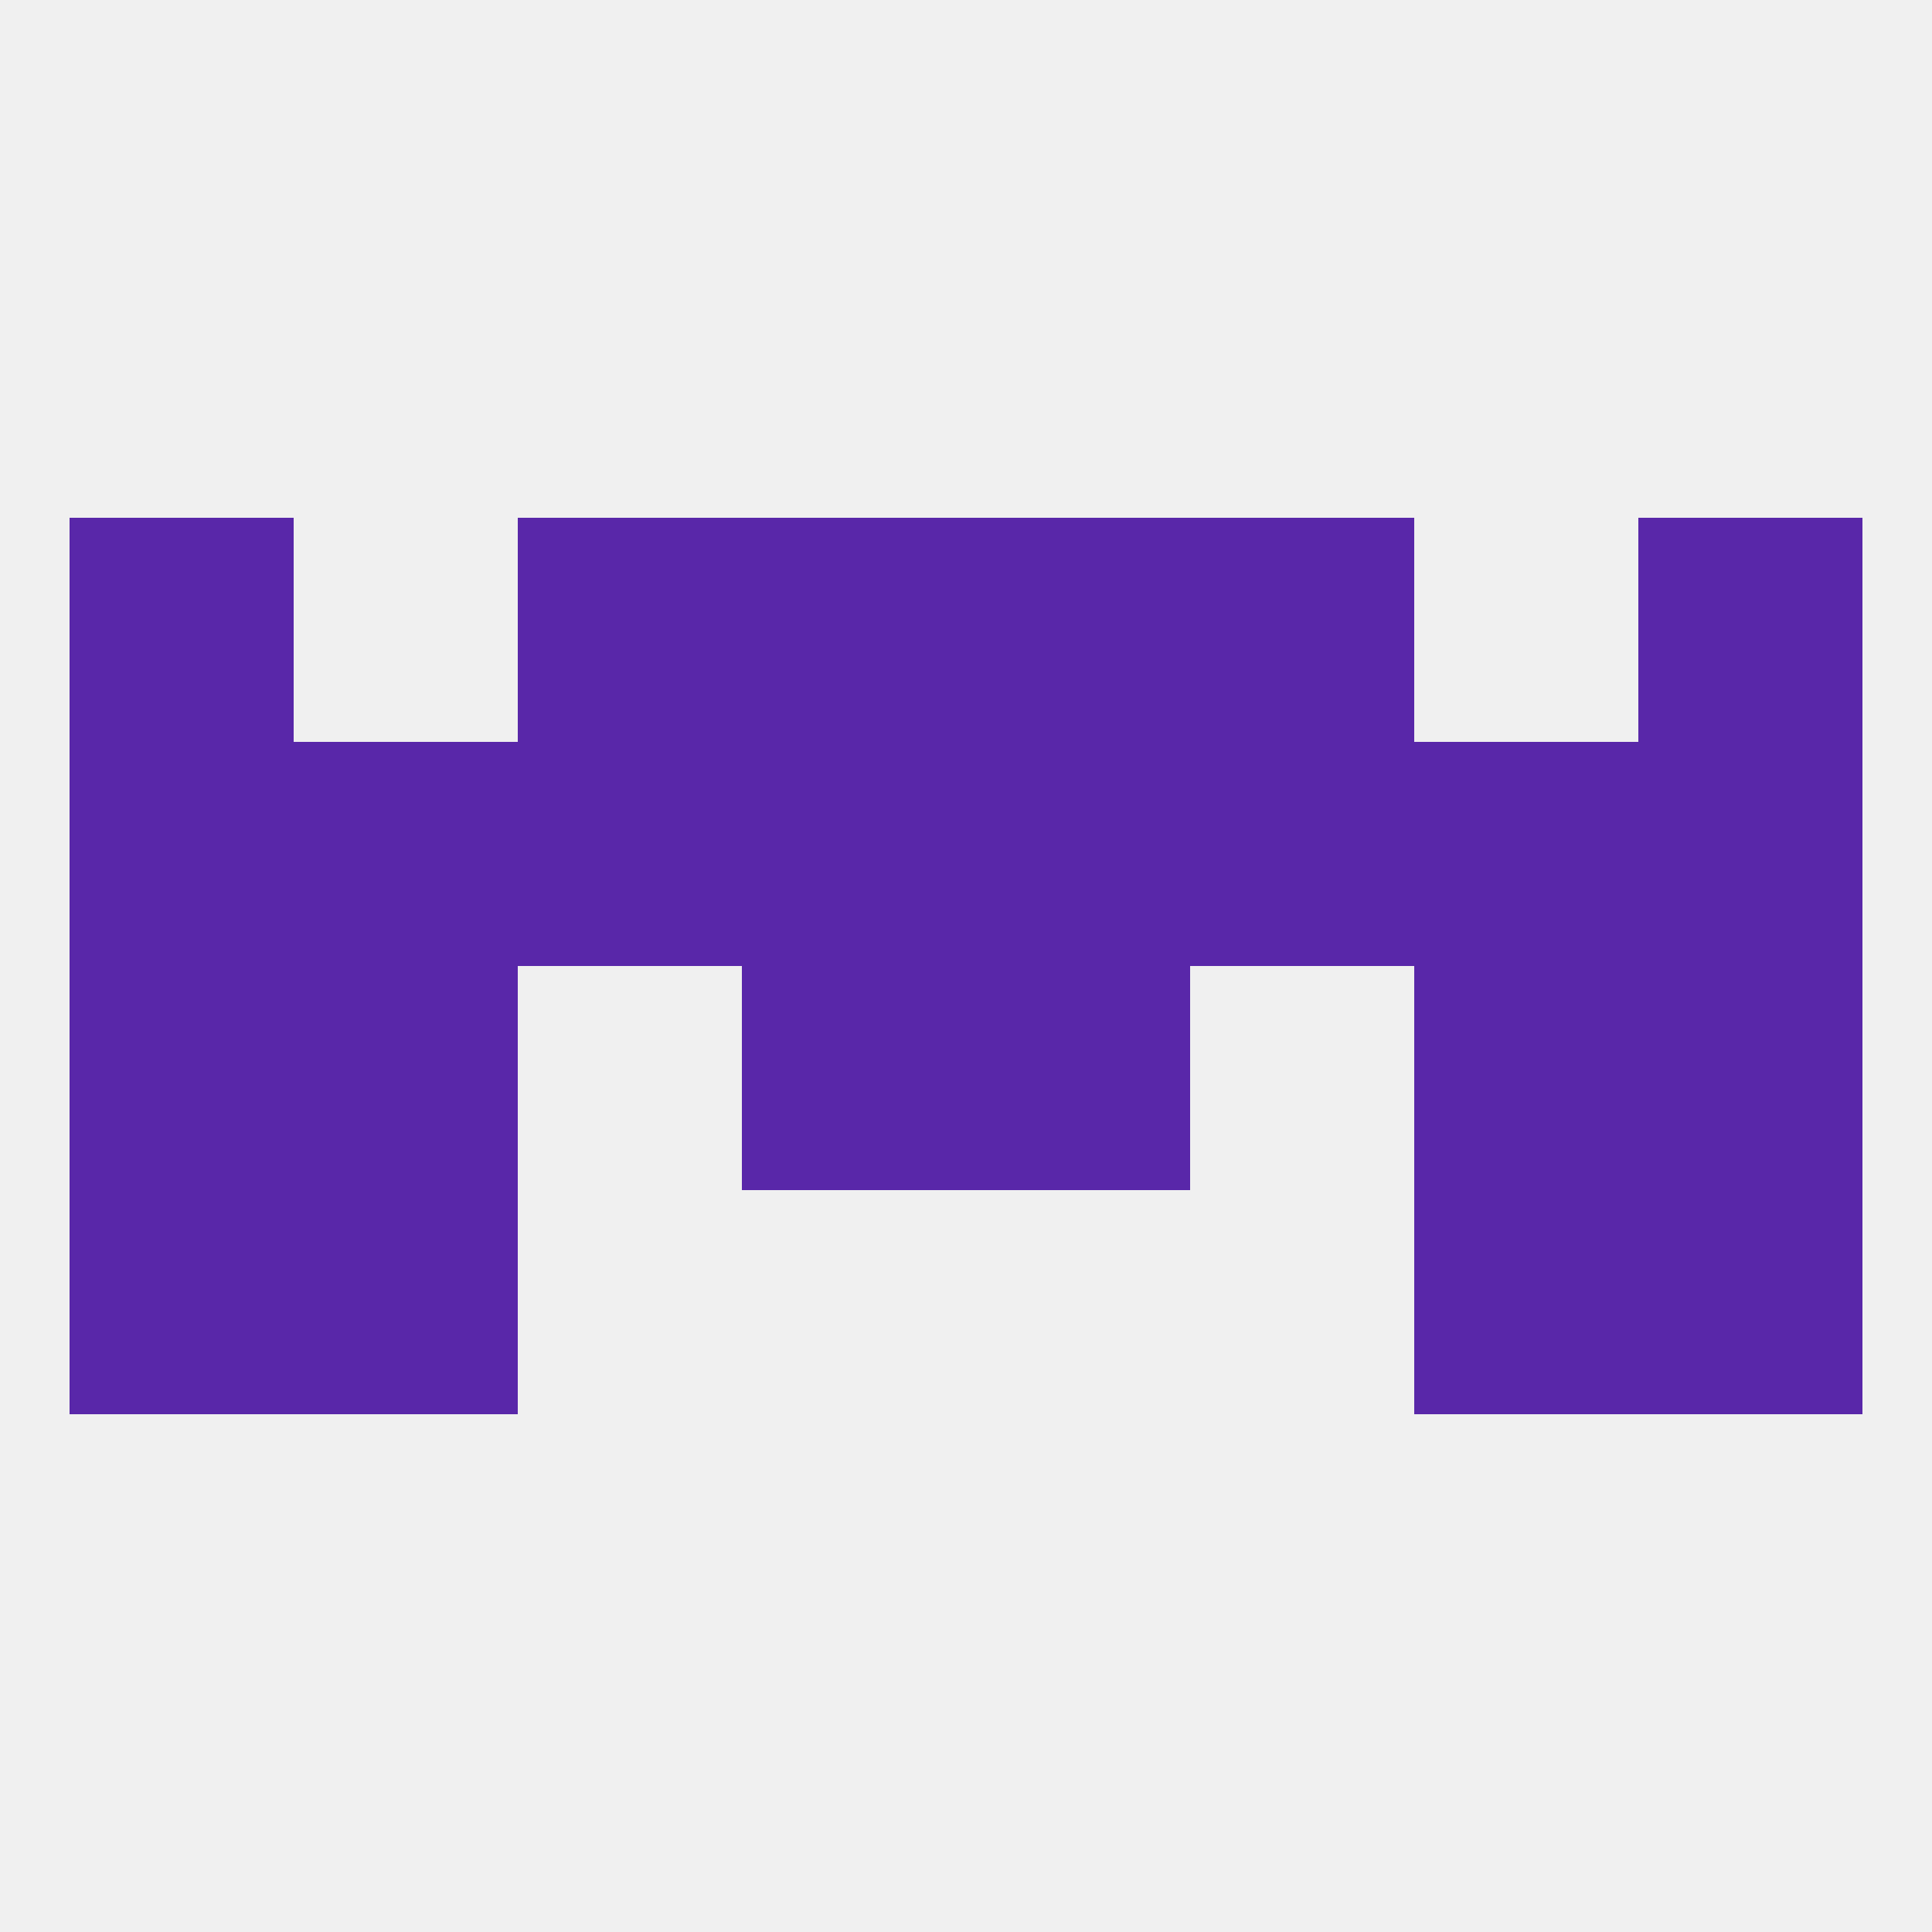
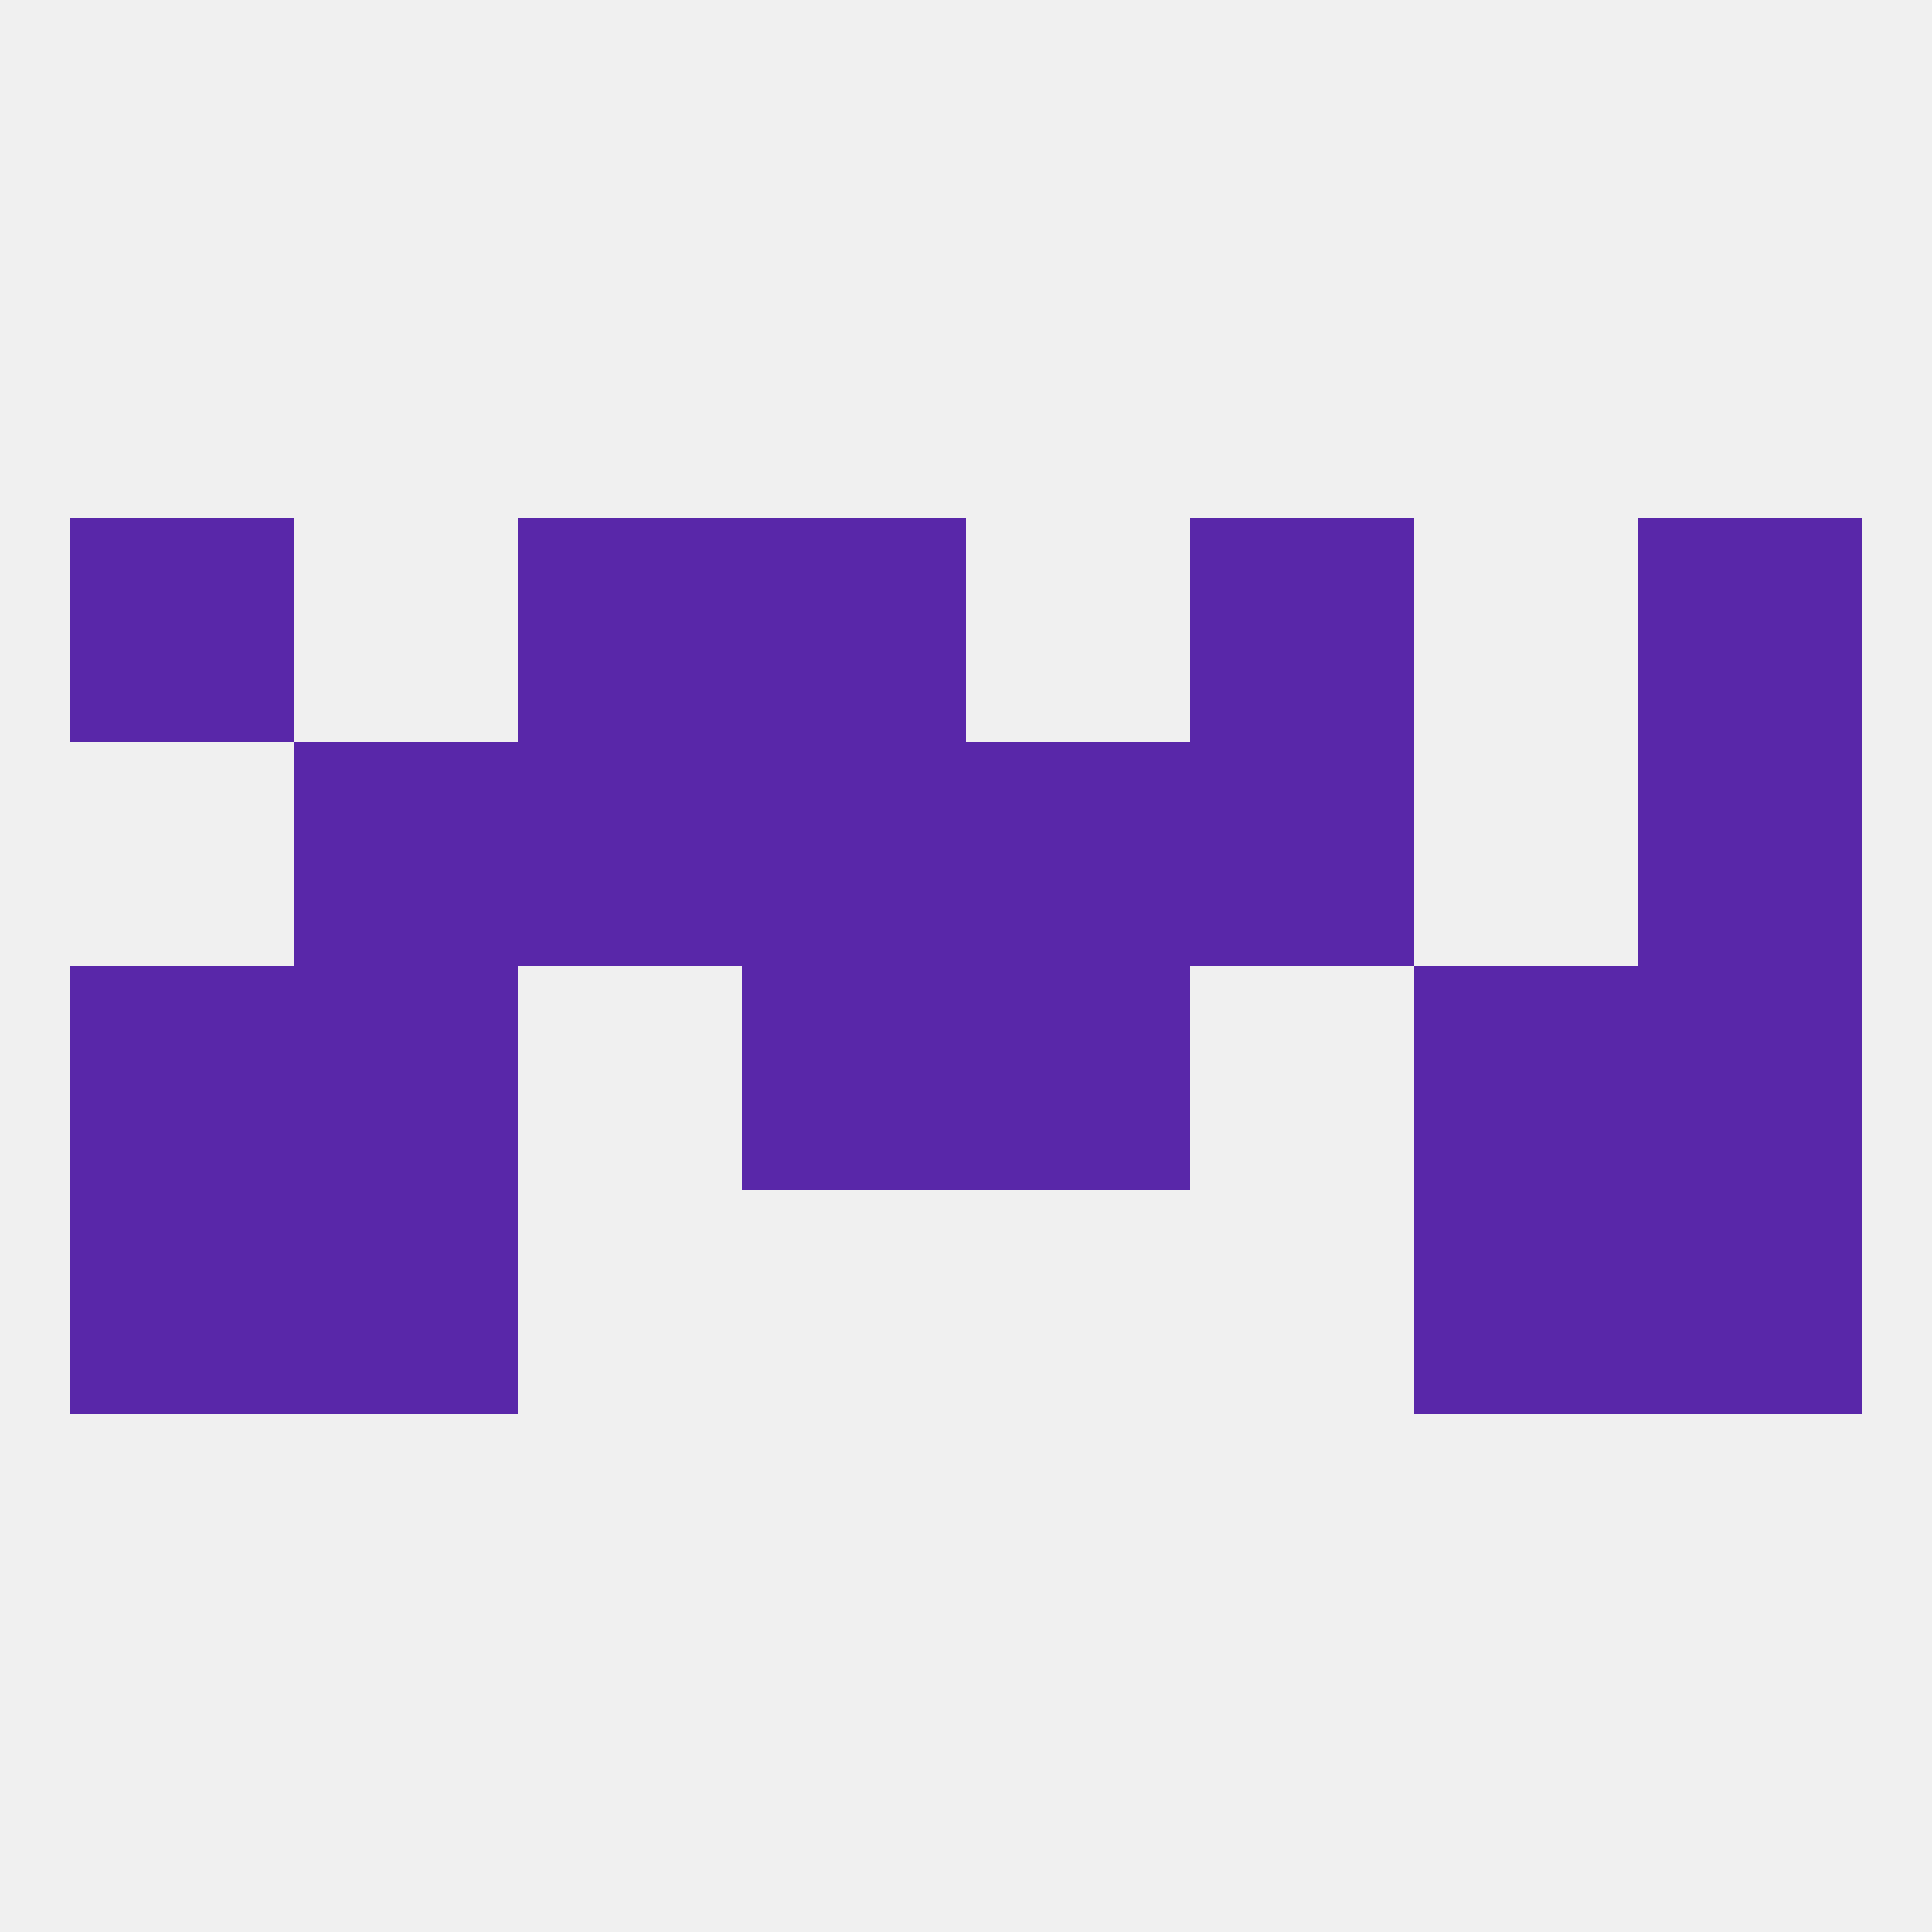
<svg xmlns="http://www.w3.org/2000/svg" version="1.1" baseprofile="full" width="250" height="250" viewBox="0 0 250 250">
  <rect width="100%" height="100%" fill="rgba(240,240,240,255)" />
  <rect x="9" y="125" width="29" height="29" fill="rgba(89,39,169,255)" />
  <rect x="212" y="125" width="29" height="29" fill="rgba(89,39,169,255)" />
  <rect x="38" y="125" width="29" height="29" fill="rgba(89,39,169,255)" />
  <rect x="183" y="125" width="29" height="29" fill="rgba(89,39,169,255)" />
  <rect x="96" y="125" width="29" height="29" fill="rgba(89,39,169,255)" />
  <rect x="125" y="125" width="29" height="29" fill="rgba(89,39,169,255)" />
  <rect x="212" y="154" width="29" height="29" fill="rgba(89,39,169,255)" />
  <rect x="38" y="154" width="29" height="29" fill="rgba(89,39,169,255)" />
  <rect x="183" y="154" width="29" height="29" fill="rgba(89,39,169,255)" />
  <rect x="9" y="154" width="29" height="29" fill="rgba(89,39,169,255)" />
  <rect x="96" y="96" width="29" height="29" fill="rgba(89,39,169,255)" />
  <rect x="125" y="96" width="29" height="29" fill="rgba(89,39,169,255)" />
-   <rect x="9" y="96" width="29" height="29" fill="rgba(89,39,169,255)" />
-   <rect x="183" y="96" width="29" height="29" fill="rgba(89,39,169,255)" />
  <rect x="154" y="96" width="29" height="29" fill="rgba(89,39,169,255)" />
  <rect x="212" y="96" width="29" height="29" fill="rgba(89,39,169,255)" />
  <rect x="38" y="96" width="29" height="29" fill="rgba(89,39,169,255)" />
  <rect x="67" y="96" width="29" height="29" fill="rgba(89,39,169,255)" />
  <rect x="67" y="67" width="29" height="29" fill="rgba(89,39,169,255)" />
  <rect x="154" y="67" width="29" height="29" fill="rgba(89,39,169,255)" />
  <rect x="96" y="67" width="29" height="29" fill="rgba(89,39,169,255)" />
-   <rect x="125" y="67" width="29" height="29" fill="rgba(89,39,169,255)" />
  <rect x="9" y="67" width="29" height="29" fill="rgba(89,39,169,255)" />
  <rect x="212" y="67" width="29" height="29" fill="rgba(89,39,169,255)" />
</svg>